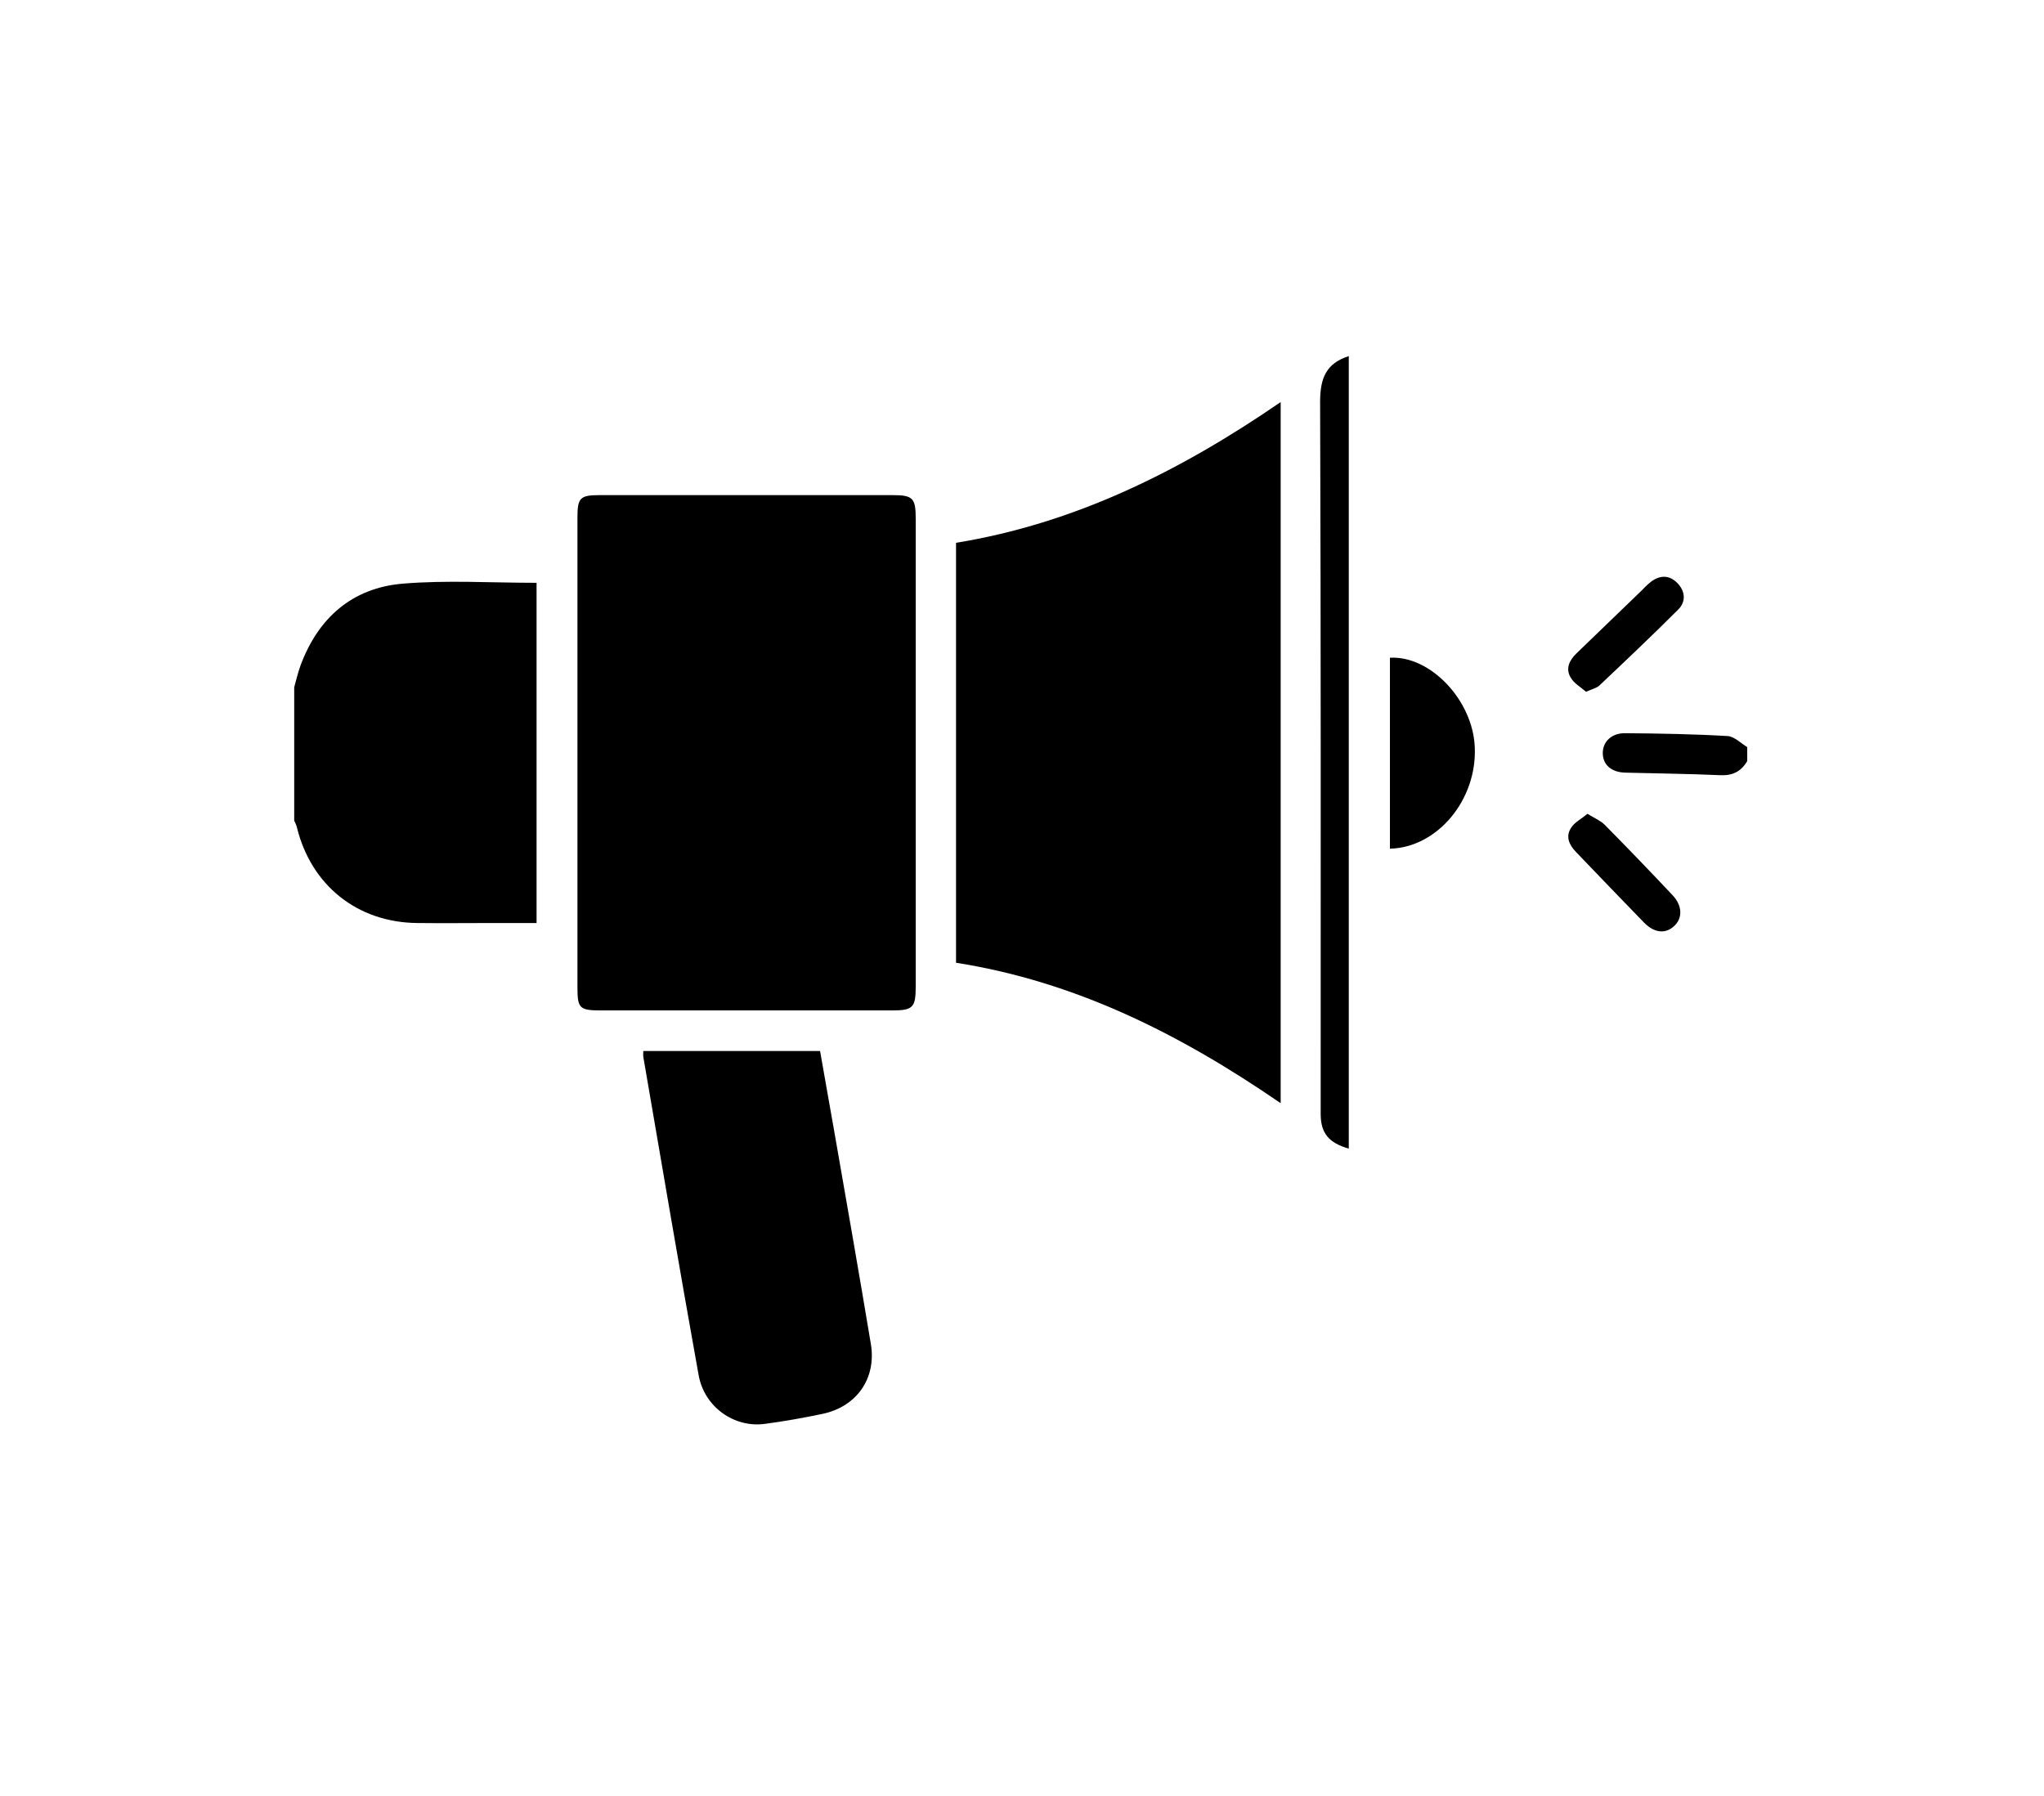
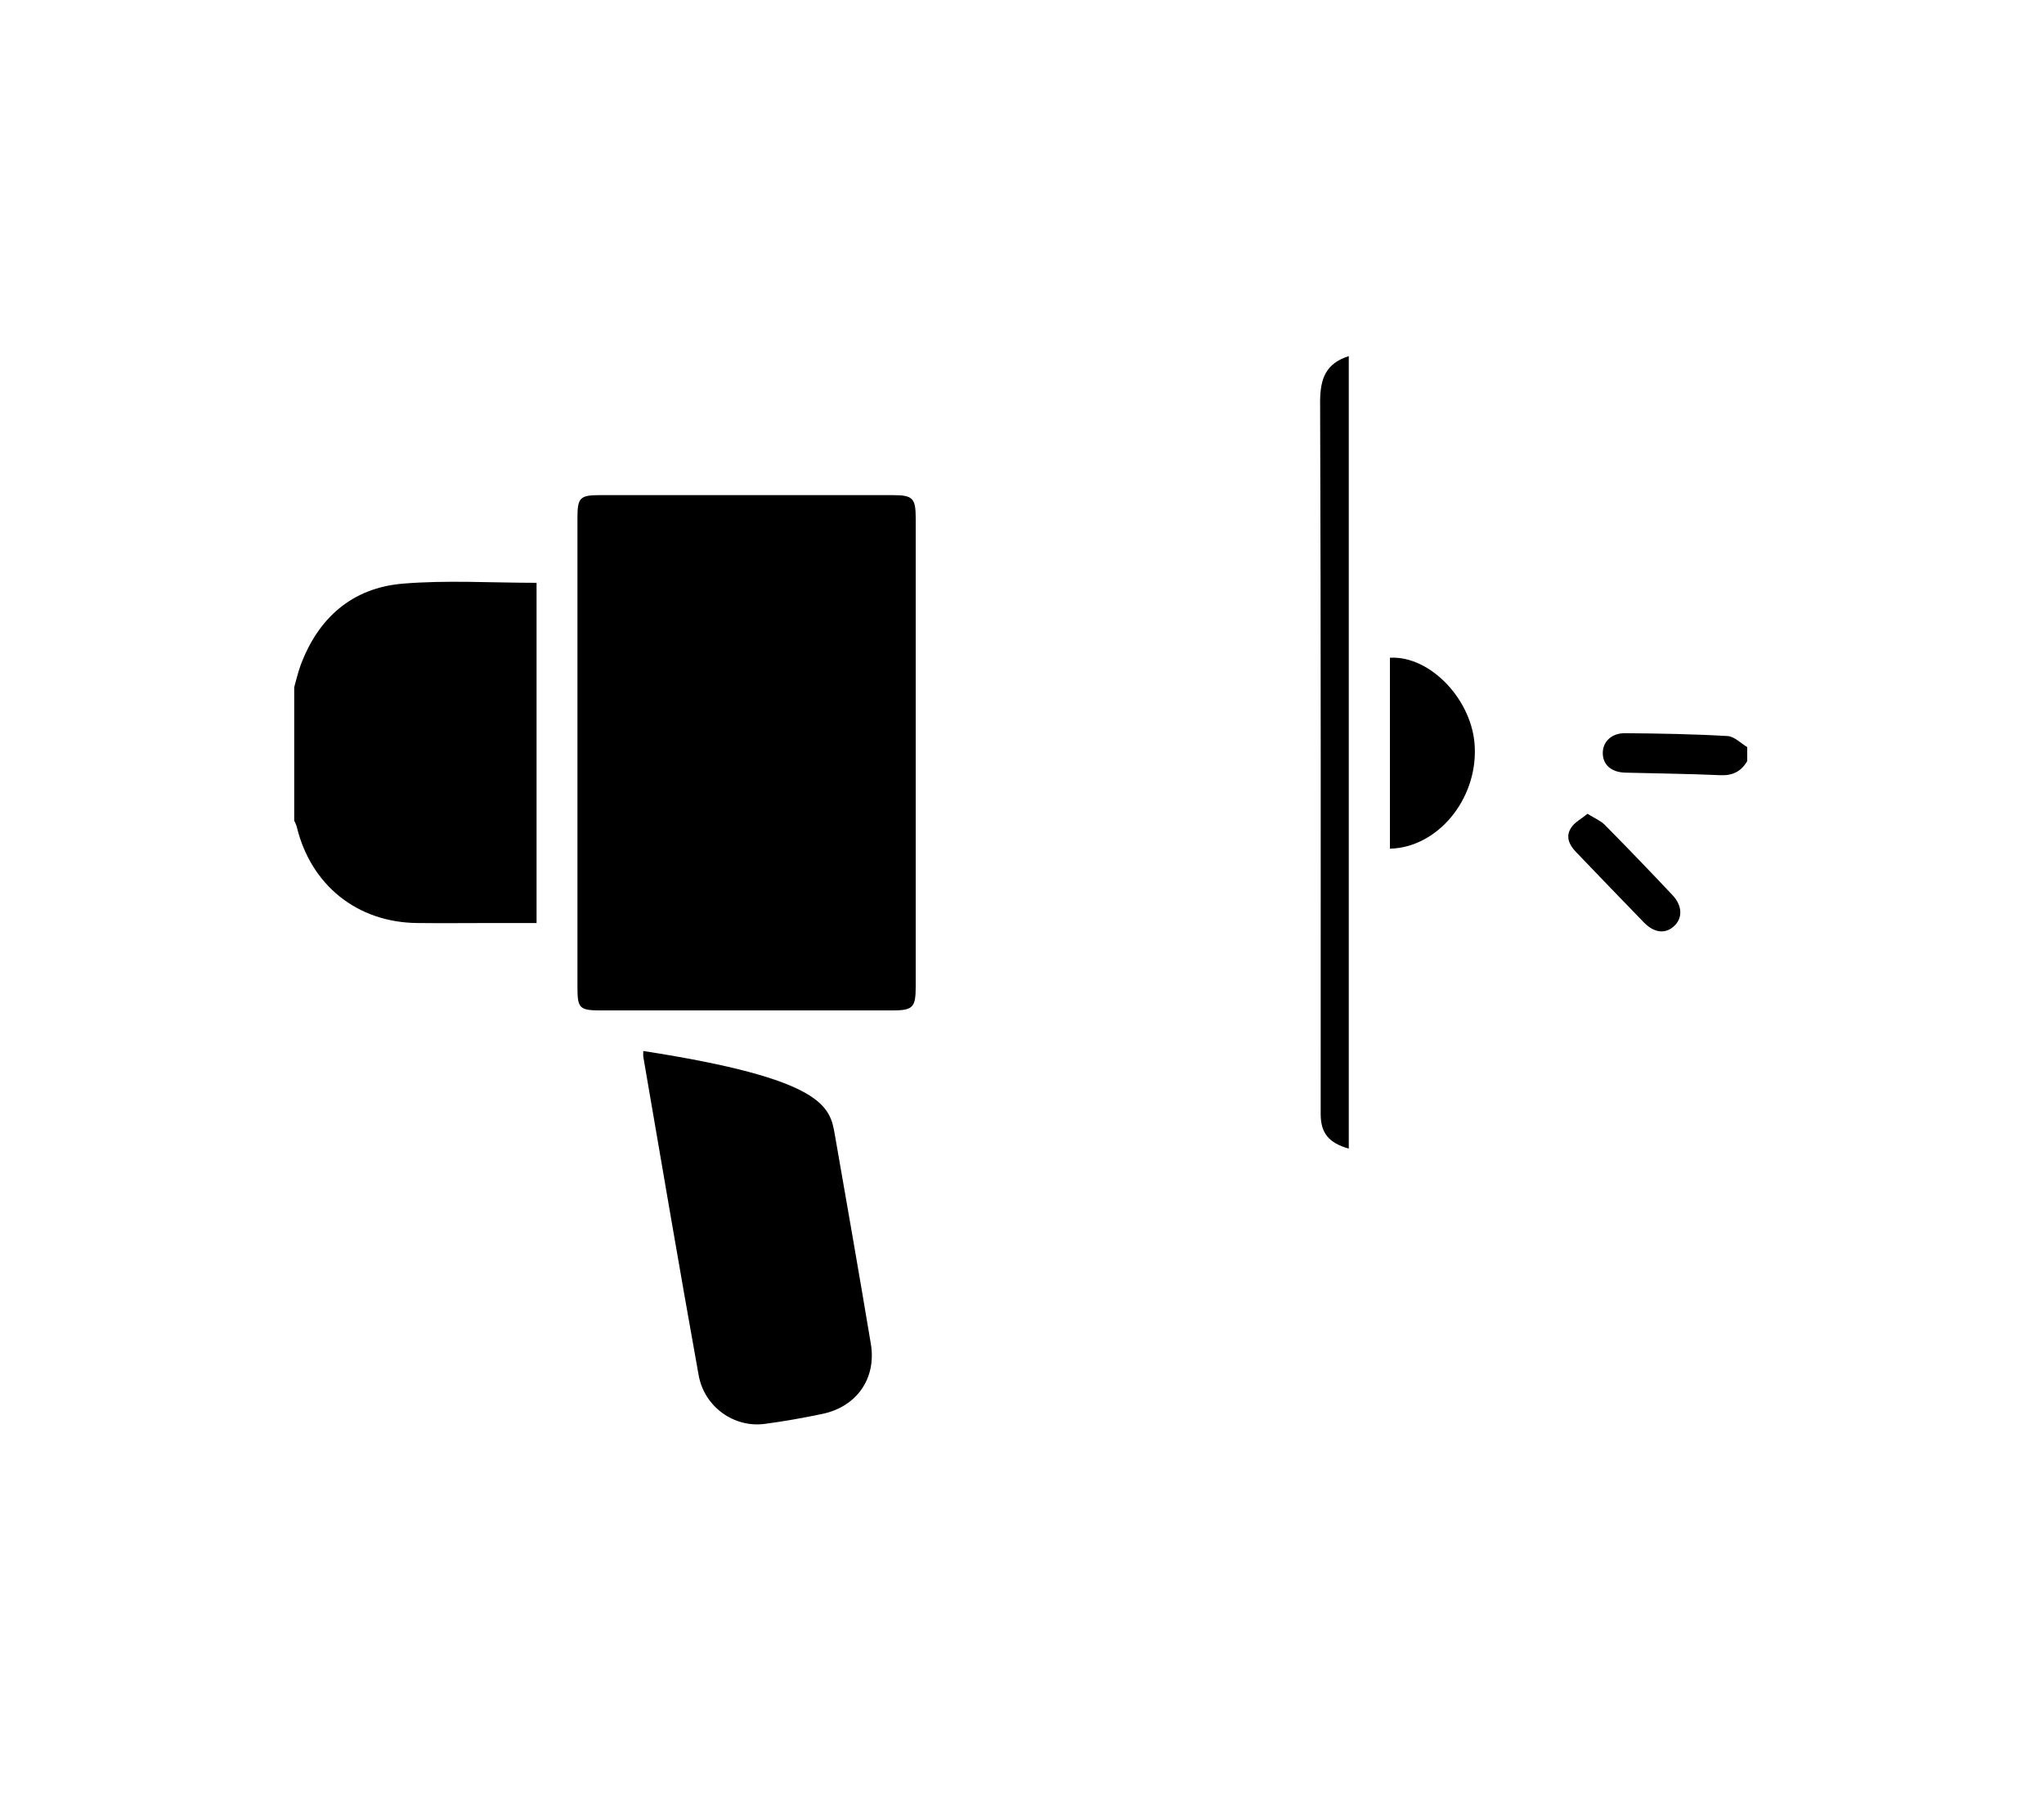
<svg xmlns="http://www.w3.org/2000/svg" width="132" height="116" viewBox="0 0 132 116" fill="none">
  <path d="M19 44.388C19.128 43.929 19.238 43.453 19.403 42.995C20.54 39.916 22.739 37.973 26.001 37.698C28.842 37.46 31.719 37.643 34.651 37.643C34.651 44.956 34.651 52.232 34.651 59.617C33.68 59.617 32.745 59.617 31.811 59.617C30.198 59.617 28.585 59.636 26.954 59.617C23.069 59.581 20.081 57.18 19.165 53.405C19.128 53.258 19.055 53.13 19 53.001C19 50.124 19 47.247 19 44.388Z" fill="black" />
  <path d="M112.835 49.153C112.45 49.831 111.882 50.106 111.094 50.069C109.059 49.977 107.007 49.959 104.972 49.904C104.056 49.886 103.506 49.391 103.506 48.639C103.506 47.888 104.093 47.338 104.972 47.357C107.172 47.375 109.352 47.412 111.552 47.54C111.992 47.558 112.413 47.998 112.835 48.255C112.835 48.53 112.835 48.841 112.835 49.153Z" fill="black" />
  <path d="M37.291 48.639C37.291 43.563 37.291 38.505 37.291 33.428C37.291 32.163 37.456 31.98 38.702 31.98C45.025 31.98 51.347 31.98 57.67 31.98C58.953 31.98 59.136 32.182 59.136 33.483C59.136 43.563 59.136 53.643 59.136 63.723C59.136 65.079 58.953 65.262 57.615 65.262C51.347 65.262 45.098 65.262 38.83 65.262C37.419 65.262 37.291 65.134 37.291 63.759C37.291 58.719 37.291 53.679 37.291 48.639Z" fill="black" />
-   <path d="M82.705 25.969C82.705 41.144 82.705 56.099 82.705 71.255C76.235 66.802 69.454 63.393 61.739 62.183C61.739 53.13 61.739 44.149 61.739 35.059C69.399 33.813 76.199 30.441 82.705 25.969Z" fill="black" />
-   <path d="M41.542 67.883C45.336 67.883 49.111 67.883 52.96 67.883C53.272 69.697 53.602 71.493 53.913 73.289C54.701 77.798 55.489 82.306 56.241 86.815C56.607 89.051 55.306 90.865 53.107 91.323C51.879 91.58 50.651 91.8 49.405 91.965C47.425 92.24 45.483 90.883 45.116 88.812C43.888 81.995 42.734 75.177 41.561 68.359C41.524 68.213 41.542 68.066 41.542 67.883Z" fill="black" />
+   <path d="M41.542 67.883C53.272 69.697 53.602 71.493 53.913 73.289C54.701 77.798 55.489 82.306 56.241 86.815C56.607 89.051 55.306 90.865 53.107 91.323C51.879 91.58 50.651 91.8 49.405 91.965C47.425 92.24 45.483 90.883 45.116 88.812C43.888 81.995 42.734 75.177 41.561 68.359C41.524 68.213 41.542 68.066 41.542 67.883Z" fill="black" />
  <path d="M87.103 23C87.103 40.081 87.103 57.143 87.103 74.187C85.82 73.821 85.289 73.198 85.289 71.951C85.289 56.593 85.307 41.235 85.252 25.877C85.27 24.448 85.619 23.477 87.103 23Z" fill="black" />
  <path d="M89.761 54.816C89.761 50.711 89.761 46.587 89.761 42.482C92.382 42.335 95.131 45.249 95.24 48.273C95.387 51.663 92.821 54.742 89.761 54.816Z" fill="black" />
-   <path d="M102.425 44.681C102.095 44.388 101.655 44.149 101.435 43.764C101.087 43.196 101.344 42.647 101.802 42.207C103.176 40.869 104.569 39.549 105.944 38.211C106.164 37.992 106.365 37.772 106.603 37.588C107.19 37.13 107.813 37.13 108.326 37.662C108.839 38.193 108.894 38.871 108.363 39.384C106.713 41.034 105.009 42.647 103.305 44.259C103.121 44.443 102.828 44.498 102.425 44.681Z" fill="black" />
  <path d="M102.516 52.562C102.993 52.855 103.359 53.001 103.634 53.276C105.119 54.779 106.566 56.282 108.014 57.821C108.656 58.499 108.674 59.324 108.088 59.837C107.538 60.332 106.823 60.259 106.163 59.581C104.697 58.078 103.249 56.557 101.783 55.036C101.343 54.578 101.087 54.046 101.453 53.478C101.673 53.111 102.131 52.891 102.516 52.562Z" fill="black" />
</svg>